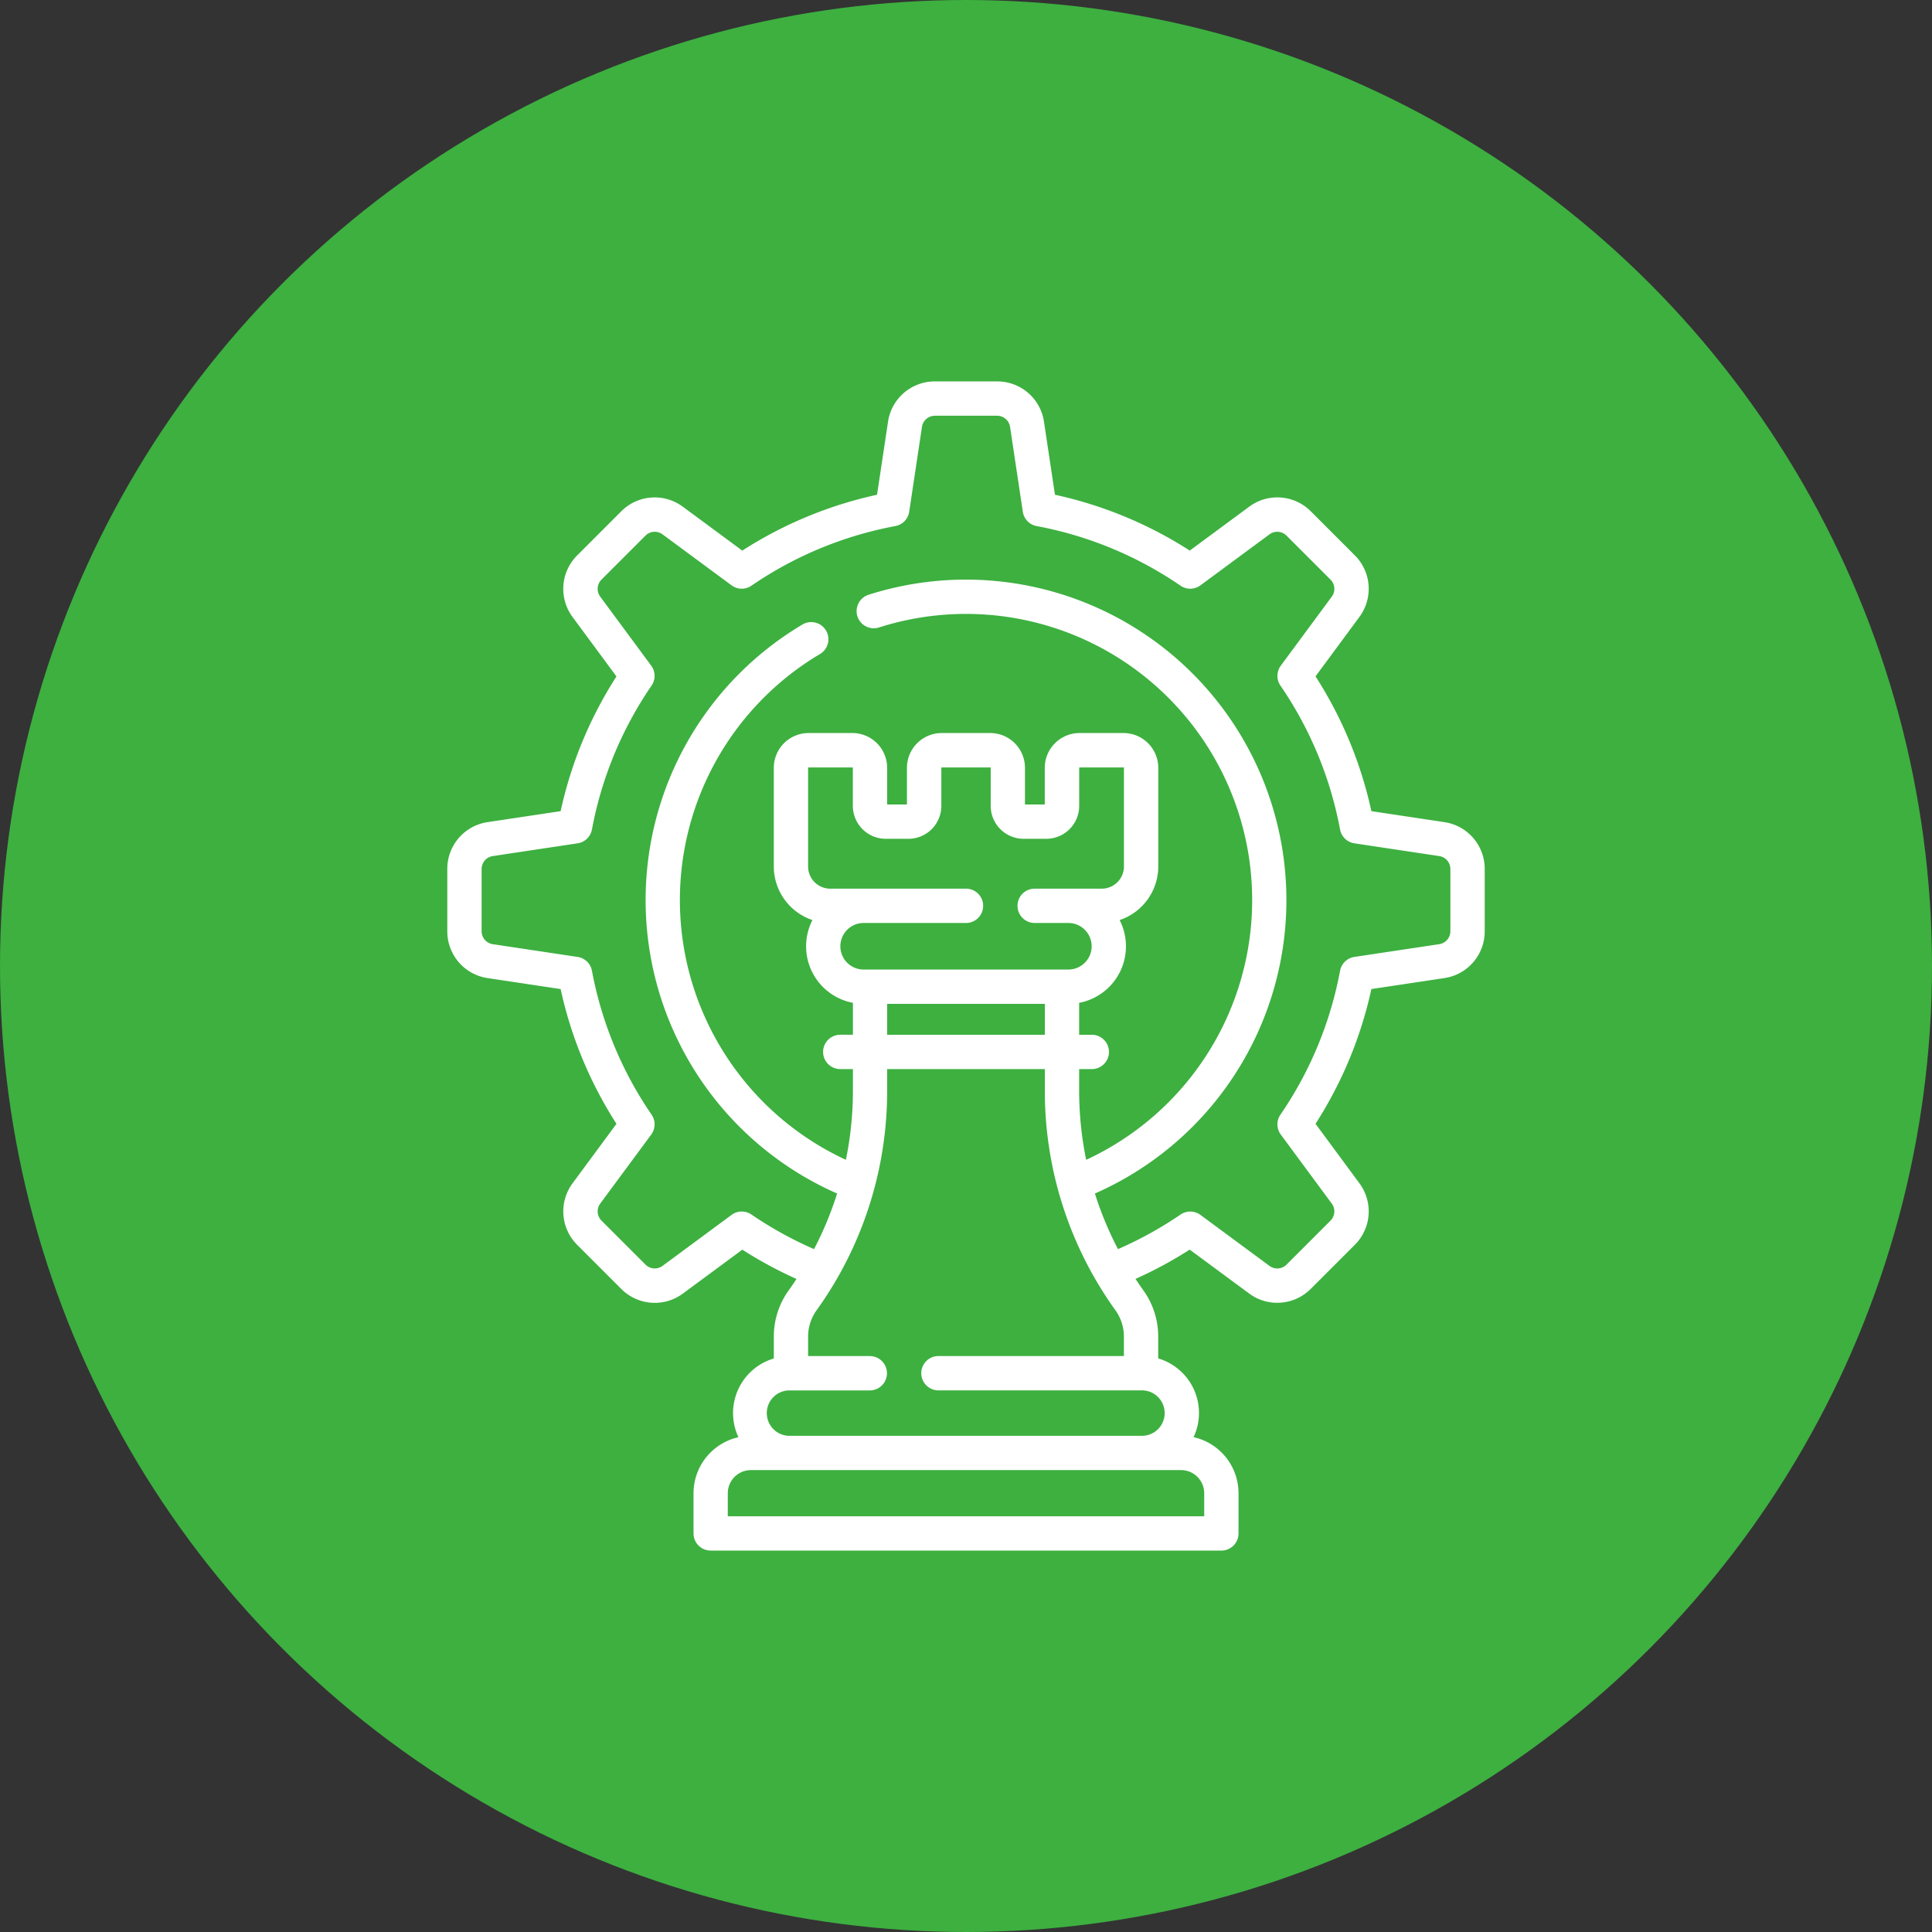
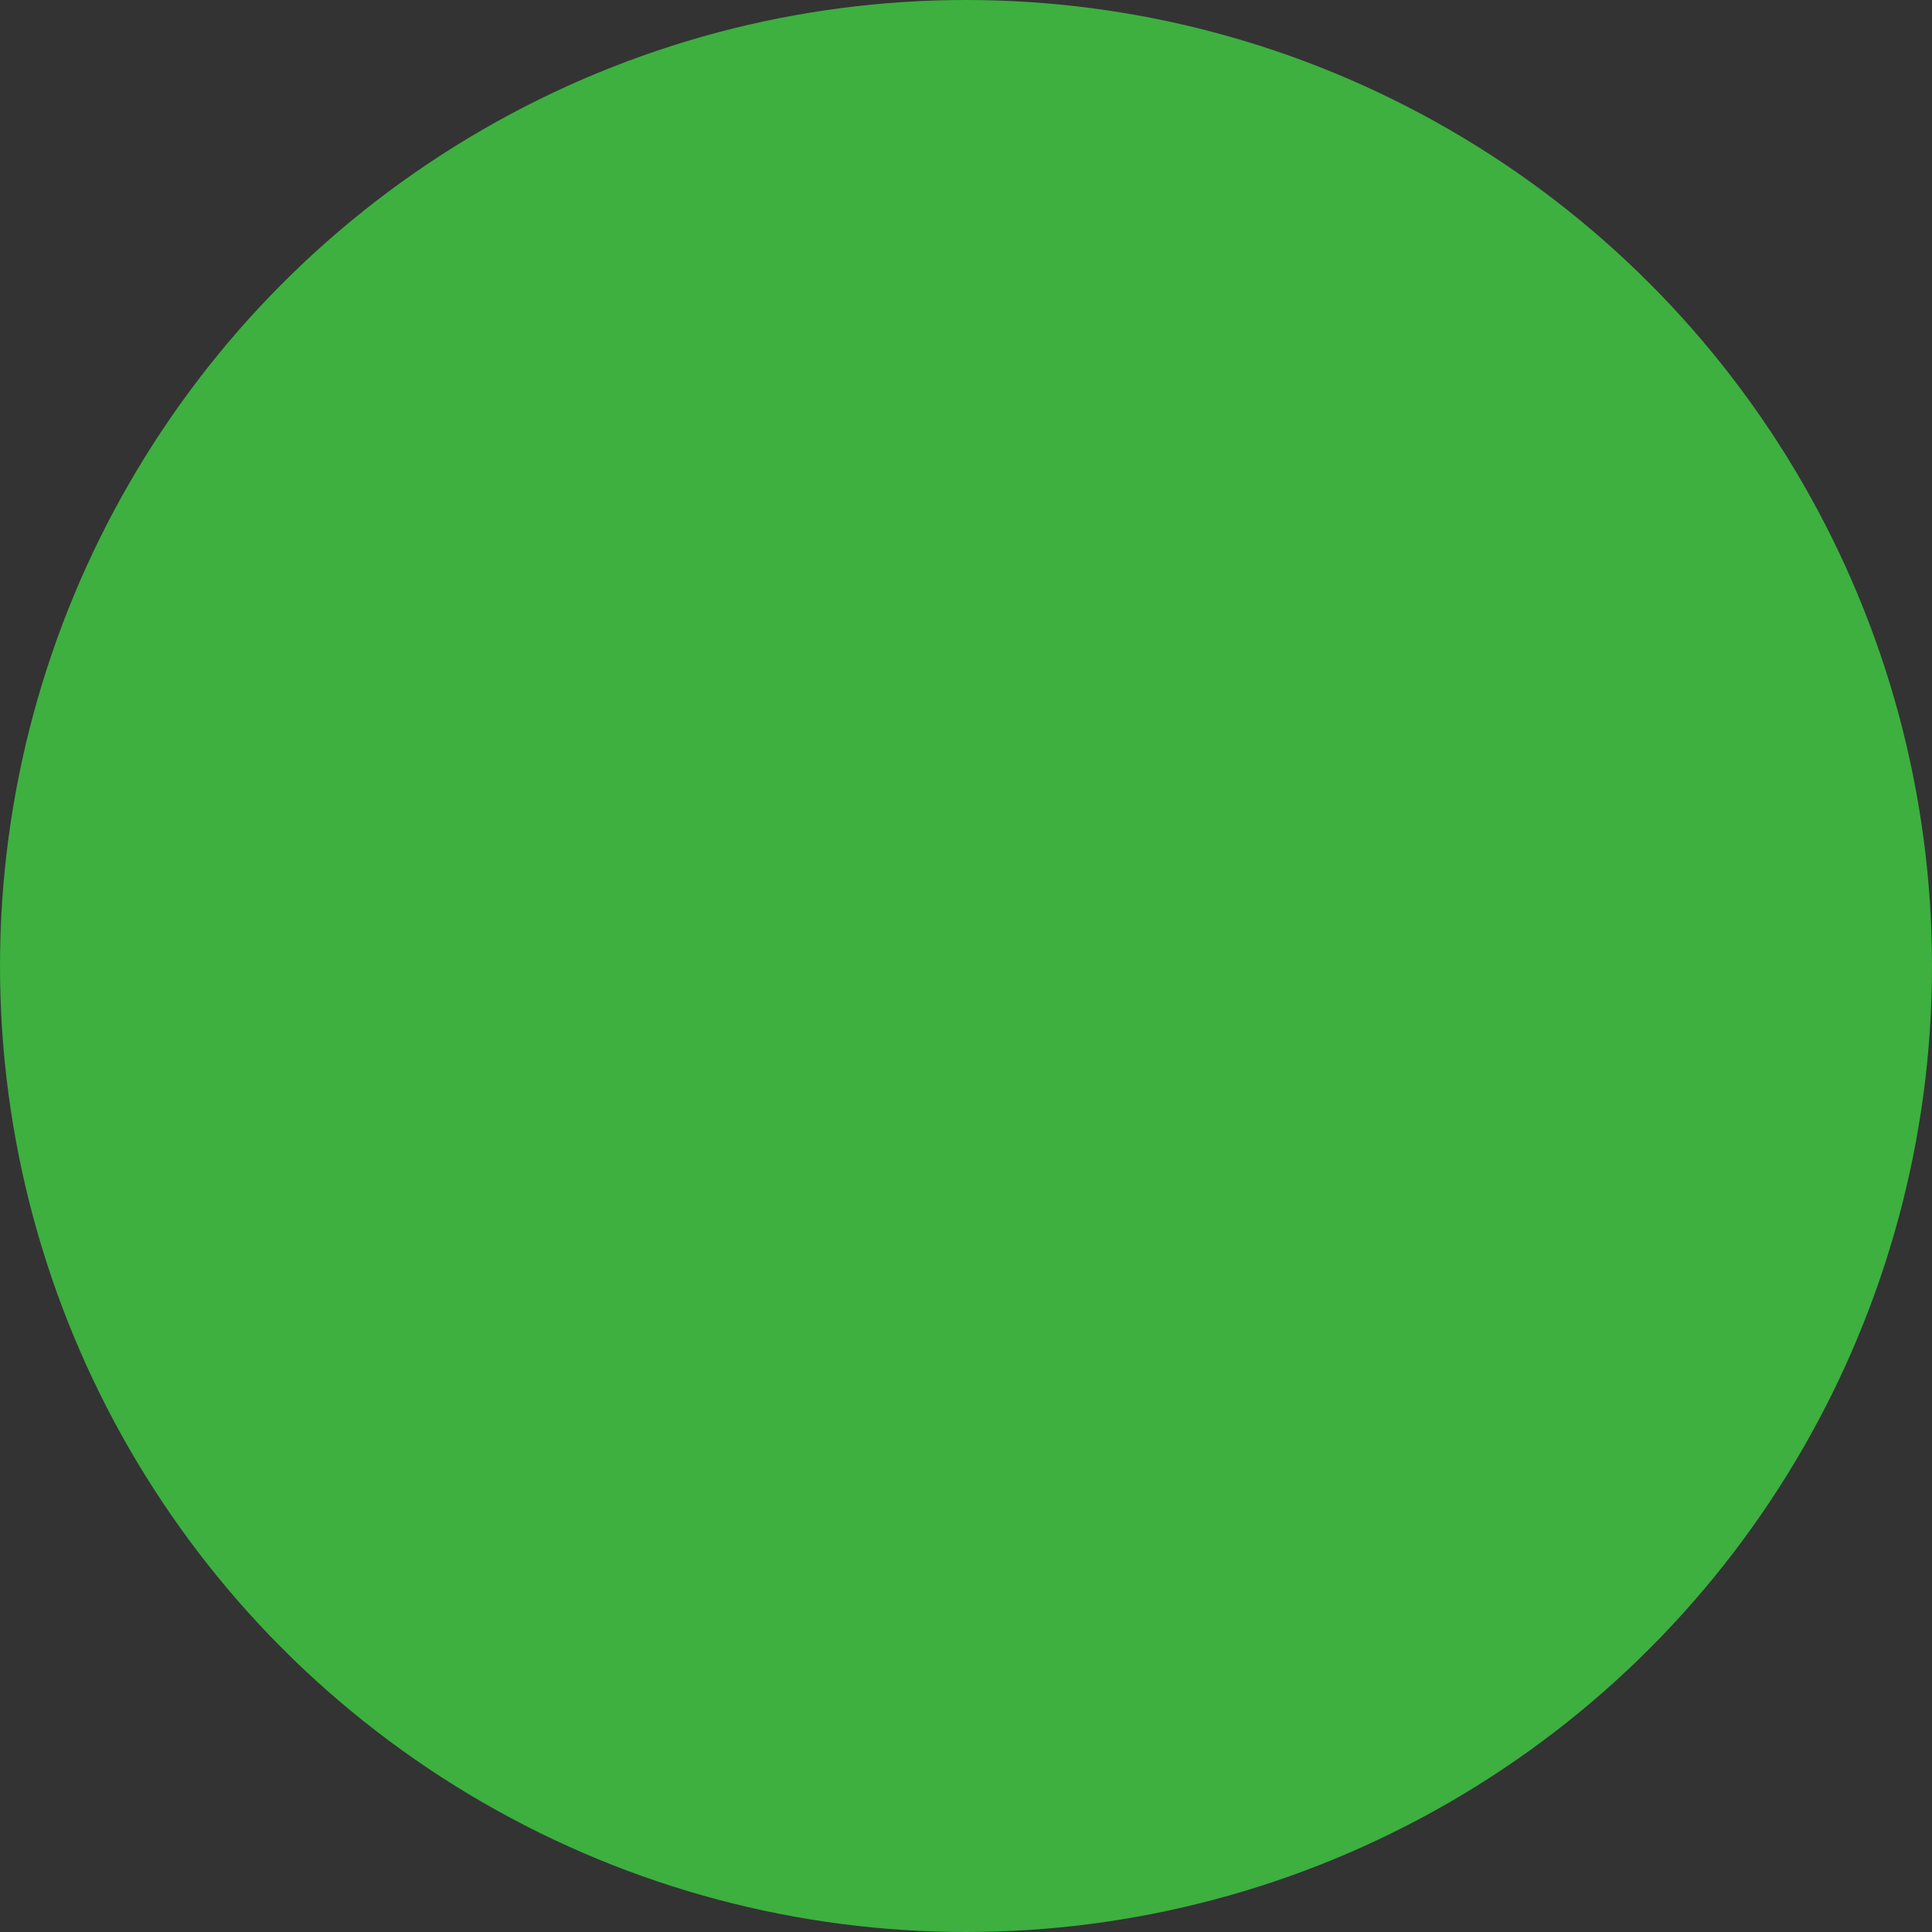
<svg xmlns="http://www.w3.org/2000/svg" width="150" height="150" viewBox="0 0 150 150">
  <rect x="0" y="0" width="150" height="150" fill="#333333" stroke="none" />
  <g id="Group_214" data-name="Group 214" transform="translate(-1130 -2416)">
    <circle id="Ellipse_29" data-name="Ellipse 29" cx="75" cy="75" r="75" transform="translate(1130 2416)" fill="#3db040" />
    <g id="strategy" transform="translate(1135.878 2445.613)">
-       <path id="Path_657" data-name="Path 657" d="M106.255,34.216l-5.66-.851A31.824,31.824,0,0,0,96.259,22.9l3.4-4.606a3.665,3.665,0,0,0-.359-4.8L95.9,10.092a3.665,3.665,0,0,0-4.8-.358l-4.606,3.4A31.822,31.822,0,0,0,76.029,8.8l-.851-5.661A3.665,3.665,0,0,0,71.531,0H66.713a3.665,3.665,0,0,0-3.646,3.139L62.215,8.8a31.822,31.822,0,0,0-10.462,4.336l-4.606-3.4a3.666,3.666,0,0,0-4.8.358L38.942,13.5a3.665,3.665,0,0,0-.359,4.8l3.4,4.606A31.822,31.822,0,0,0,37.65,33.365l-5.661.851a3.665,3.665,0,0,0-3.139,3.646v4.818a3.666,3.666,0,0,0,3.139,3.647l5.661.851A31.822,31.822,0,0,0,41.985,57.64l-3.4,4.606a3.665,3.665,0,0,0,.359,4.8l3.407,3.407a3.665,3.665,0,0,0,4.8.358l4.606-3.4a32.22,32.22,0,0,0,4.206,2.274q-.294.446-.606.883a6.145,6.145,0,0,0-1.156,3.6v1.69a4.421,4.421,0,0,0-2.748,6.113,4.464,4.464,0,0,0-3.486,4.349v3.125A1.332,1.332,0,0,0,49.3,90.774H88.948a1.332,1.332,0,0,0,1.332-1.332V86.317a4.464,4.464,0,0,0-3.487-4.35,4.42,4.42,0,0,0-2.748-6.113v-1.69a6.145,6.145,0,0,0-1.156-3.6q-.312-.436-.606-.883a32.166,32.166,0,0,0,4.206-2.274l4.606,3.4a3.665,3.665,0,0,0,4.8-.359L99.3,67.045a3.665,3.665,0,0,0,.359-4.8l-3.4-4.606a31.825,31.825,0,0,0,4.336-10.462l5.661-.851a3.665,3.665,0,0,0,3.139-3.647V37.863a3.665,3.665,0,0,0-3.139-3.646Zm-18.639,52.1V88.11H50.628V86.317a1.8,1.8,0,0,1,1.793-1.793h33.4A1.8,1.8,0,0,1,87.616,86.317ZM84.547,80.1a1.765,1.765,0,0,1-1.762,1.763H55.46a1.763,1.763,0,1,1,0-3.525h6.193a1.332,1.332,0,0,0,0-2.665H56.863V74.164a3.5,3.5,0,0,1,.658-2.047A29.138,29.138,0,0,0,63,55.052V53.391H75.243v1.661a29.138,29.138,0,0,0,5.481,17.064,3.5,3.5,0,0,1,.658,2.047V75.67h-14.4a1.332,1.332,0,0,0,0,2.665h15.8A1.765,1.765,0,0,1,84.547,80.1ZM69.122,39.383H58.583a1.723,1.723,0,0,1-1.721-1.721V30a.031.031,0,0,1,.031-.031h3.413a.031.031,0,0,1,.031.031v2.957a2.556,2.556,0,0,0,2.554,2.554h1.762a2.556,2.556,0,0,0,2.554-2.554V30a.031.031,0,0,1,.031-.031h3.771a.031.031,0,0,1,.031.031v2.957a2.556,2.556,0,0,0,2.554,2.554h1.762a2.556,2.556,0,0,0,2.554-2.554V30a.031.031,0,0,1,.031-.031h3.413a.031.031,0,0,1,.031.031v7.661a1.723,1.723,0,0,1-1.721,1.721h-5.21a1.332,1.332,0,1,0,0,2.665H77.07a1.807,1.807,0,0,1,0,3.615H61.175a1.807,1.807,0,1,1,0-3.615h7.947a1.332,1.332,0,0,0,0-2.665Zm6.121,8.944v2.4H63v-2.4Zm31.487-5.646a1.017,1.017,0,0,1-.871,1.012l-6.583.989a1.333,1.333,0,0,0-1.111,1.072A29.229,29.229,0,0,1,93.534,56.93a1.332,1.332,0,0,0,.028,1.544l3.956,5.356a1.017,1.017,0,0,1-.1,1.331l-3.407,3.407a1.017,1.017,0,0,1-1.331.1l-5.356-3.956a1.333,1.333,0,0,0-1.544-.028,29.509,29.509,0,0,1-4.858,2.685,26.413,26.413,0,0,1-1.792-4.317A24.884,24.884,0,0,0,61.557,16.564a1.332,1.332,0,1,0,.809,2.539A22.219,22.219,0,0,1,78.452,60.435a26.765,26.765,0,0,1-.545-5.383V53.391h.983a1.332,1.332,0,1,0,0-2.665h-.983V48.247a4.466,4.466,0,0,0,3.142-6.426,4.392,4.392,0,0,0,3-4.159V30a2.7,2.7,0,0,0-2.7-2.7H77.938a2.7,2.7,0,0,0-2.7,2.7v2.846H73.7V30a2.7,2.7,0,0,0-2.7-2.7H67.237a2.7,2.7,0,0,0-2.7,2.7v2.846H63V30a2.7,2.7,0,0,0-2.7-2.7H56.894A2.7,2.7,0,0,0,54.2,30v7.661a4.392,4.392,0,0,0,3,4.159,4.466,4.466,0,0,0,3.142,6.426v2.479h-.983a1.332,1.332,0,1,0,0,2.665h.983v1.661a26.779,26.779,0,0,1-.545,5.383,22.217,22.217,0,0,1-2.009-39.27,1.332,1.332,0,0,0-1.362-2.29,24.868,24.868,0,0,0-12.178,21.4A24.876,24.876,0,0,0,59.115,63.051a26.412,26.412,0,0,1-1.792,4.317,29.516,29.516,0,0,1-4.858-2.685,1.332,1.332,0,0,0-1.544.028l-5.356,3.956a1.016,1.016,0,0,1-1.331-.1l-3.407-3.407a1.017,1.017,0,0,1-.1-1.331l3.956-5.356a1.332,1.332,0,0,0,.028-1.544A29.228,29.228,0,0,1,40.08,45.755a1.333,1.333,0,0,0-1.111-1.072l-6.583-.989a1.017,1.017,0,0,1-.871-1.012V37.863a1.017,1.017,0,0,1,.871-1.011l6.583-.99A1.332,1.332,0,0,0,40.08,34.79a29.228,29.228,0,0,1,4.631-11.176,1.333,1.333,0,0,0-.028-1.544l-3.957-5.356a1.017,1.017,0,0,1,.1-1.331l3.407-3.407a1.017,1.017,0,0,1,1.331-.1l5.356,3.956a1.332,1.332,0,0,0,1.544.028A29.226,29.226,0,0,1,63.64,11.23a1.332,1.332,0,0,0,1.072-1.111l.99-6.583a1.017,1.017,0,0,1,1.011-.871h4.819a1.017,1.017,0,0,1,1.012.871l.989,6.583A1.333,1.333,0,0,0,74.6,11.23,29.228,29.228,0,0,1,85.78,15.861a1.332,1.332,0,0,0,1.544-.028l5.356-3.956a1.017,1.017,0,0,1,1.331.1l3.407,3.407a1.017,1.017,0,0,1,.1,1.331l-3.956,5.356a1.333,1.333,0,0,0-.028,1.544A29.229,29.229,0,0,1,98.164,34.79a1.333,1.333,0,0,0,1.111,1.072l6.583.99a1.017,1.017,0,0,1,.871,1.011v4.818Z" transform="translate(0 0)" fill="#fff" />
-     </g>
+       </g>
  </g>
</svg>